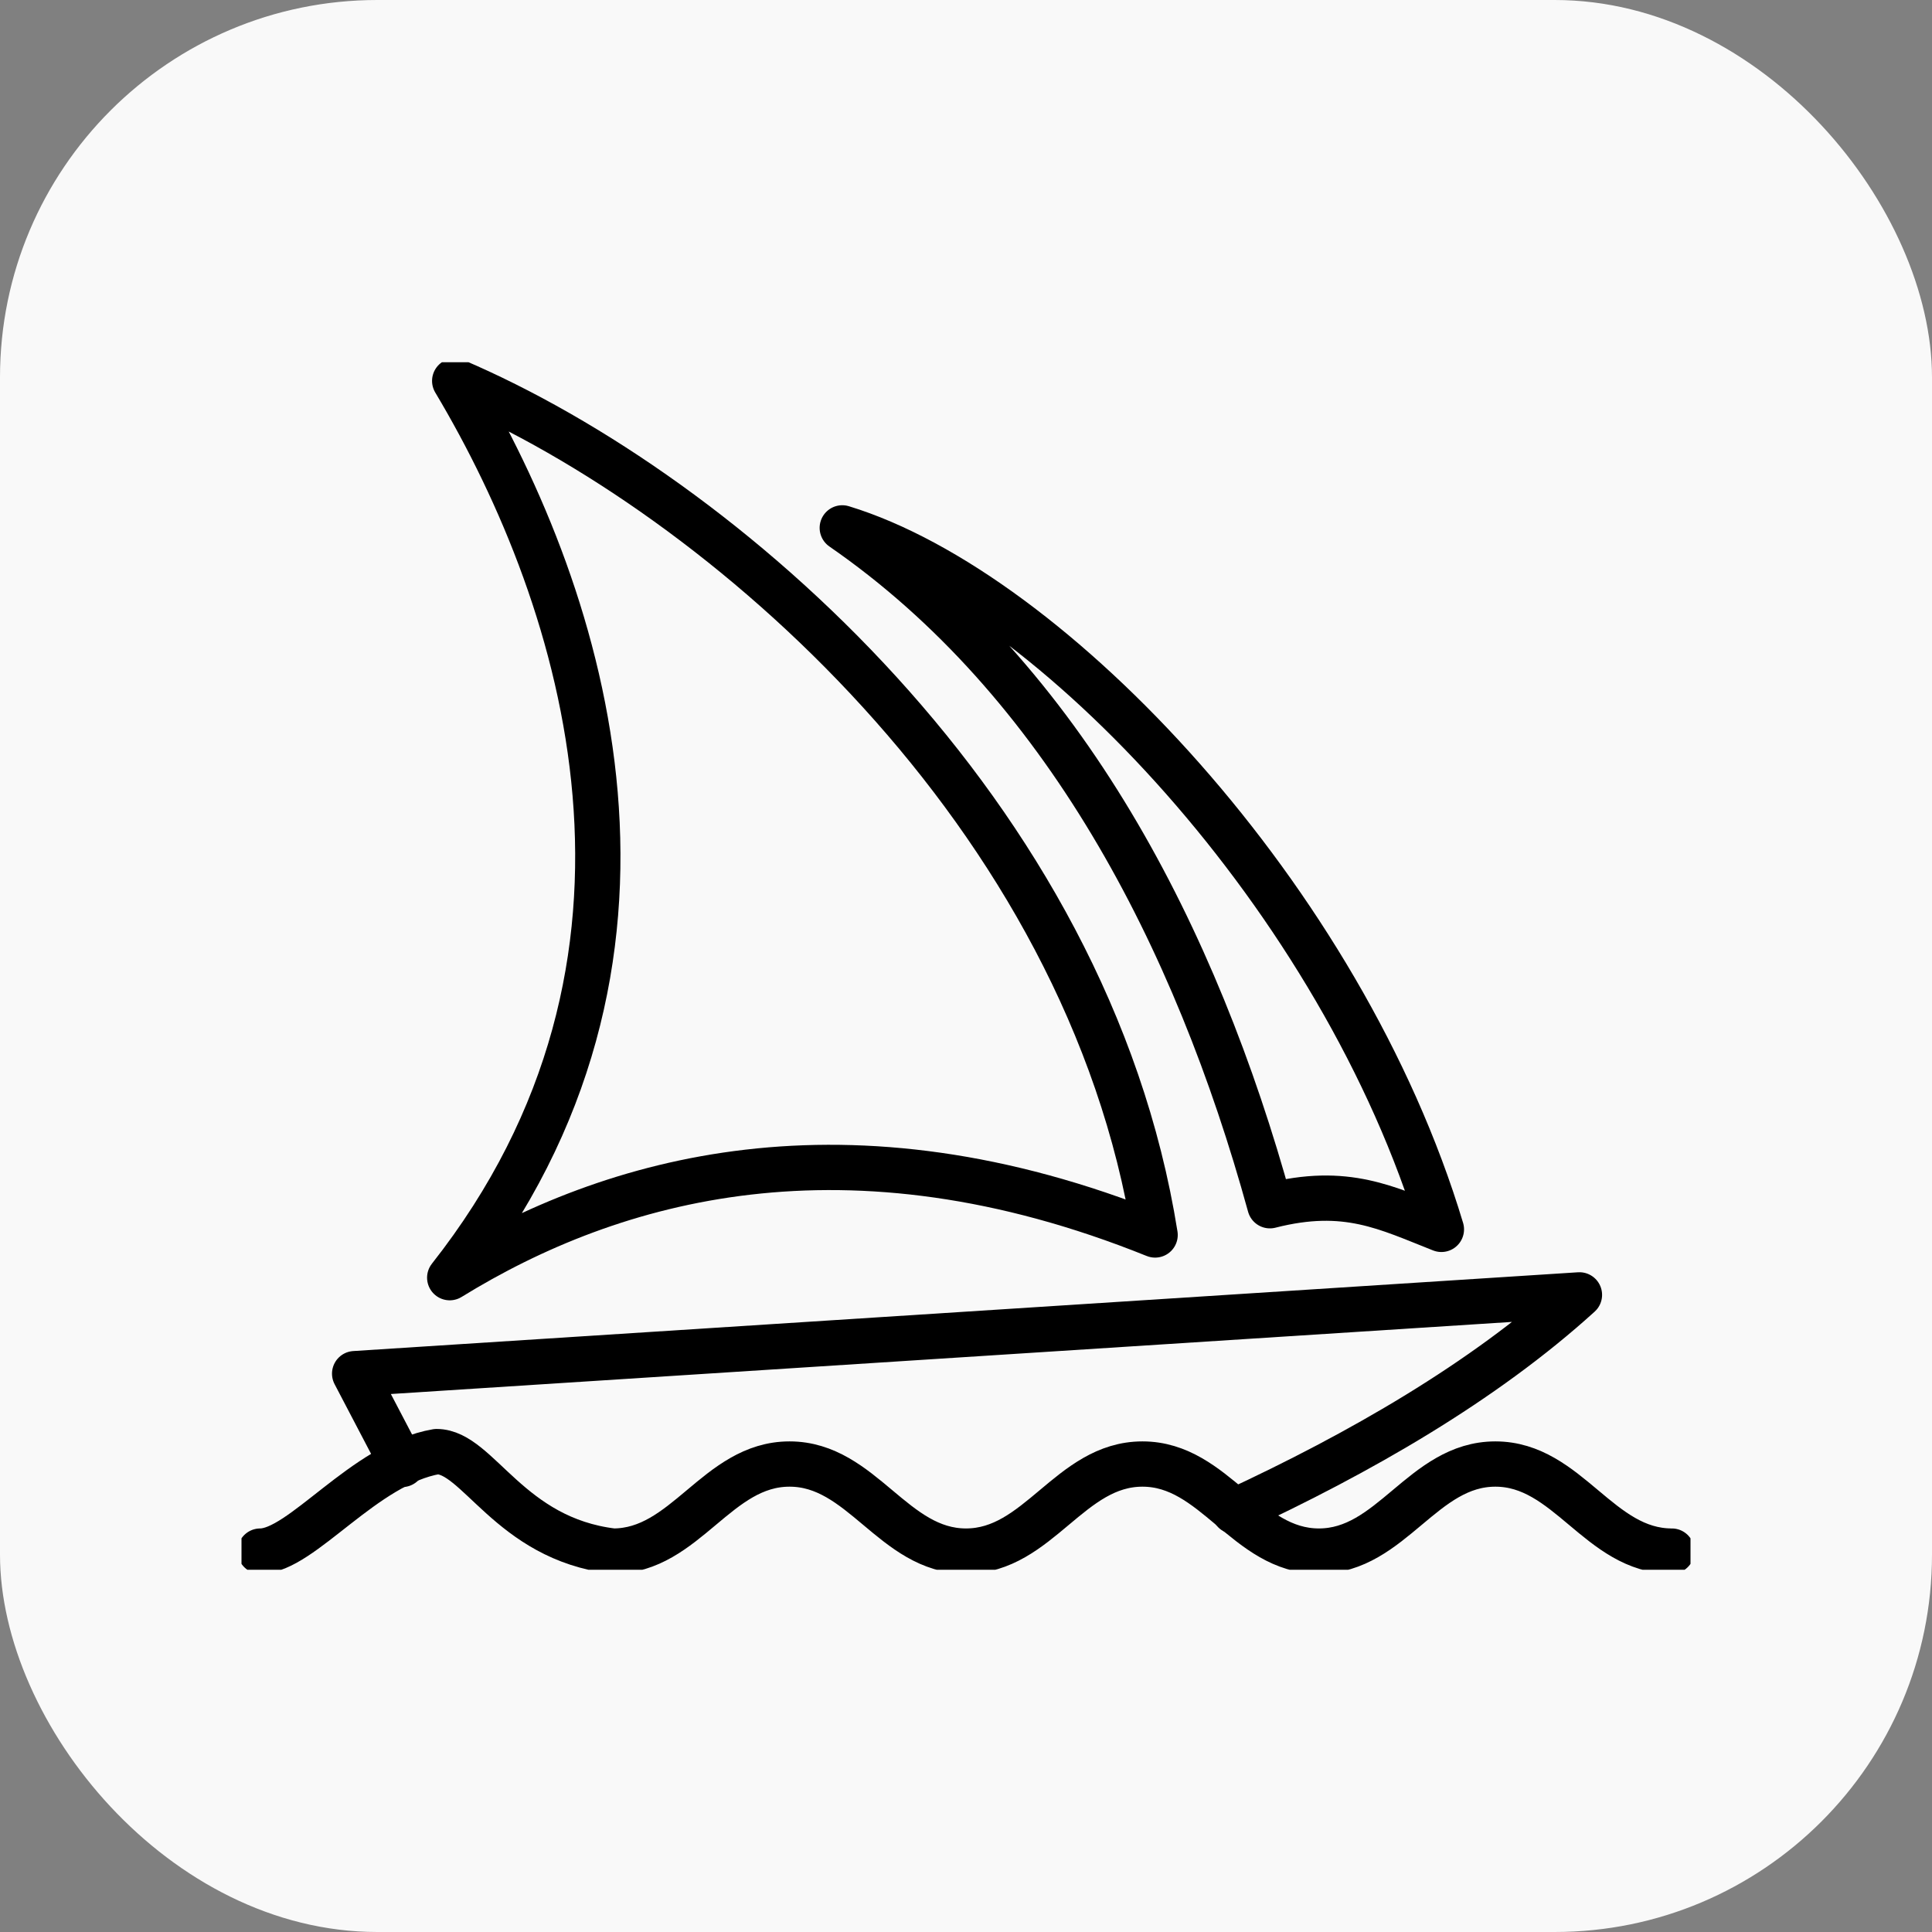
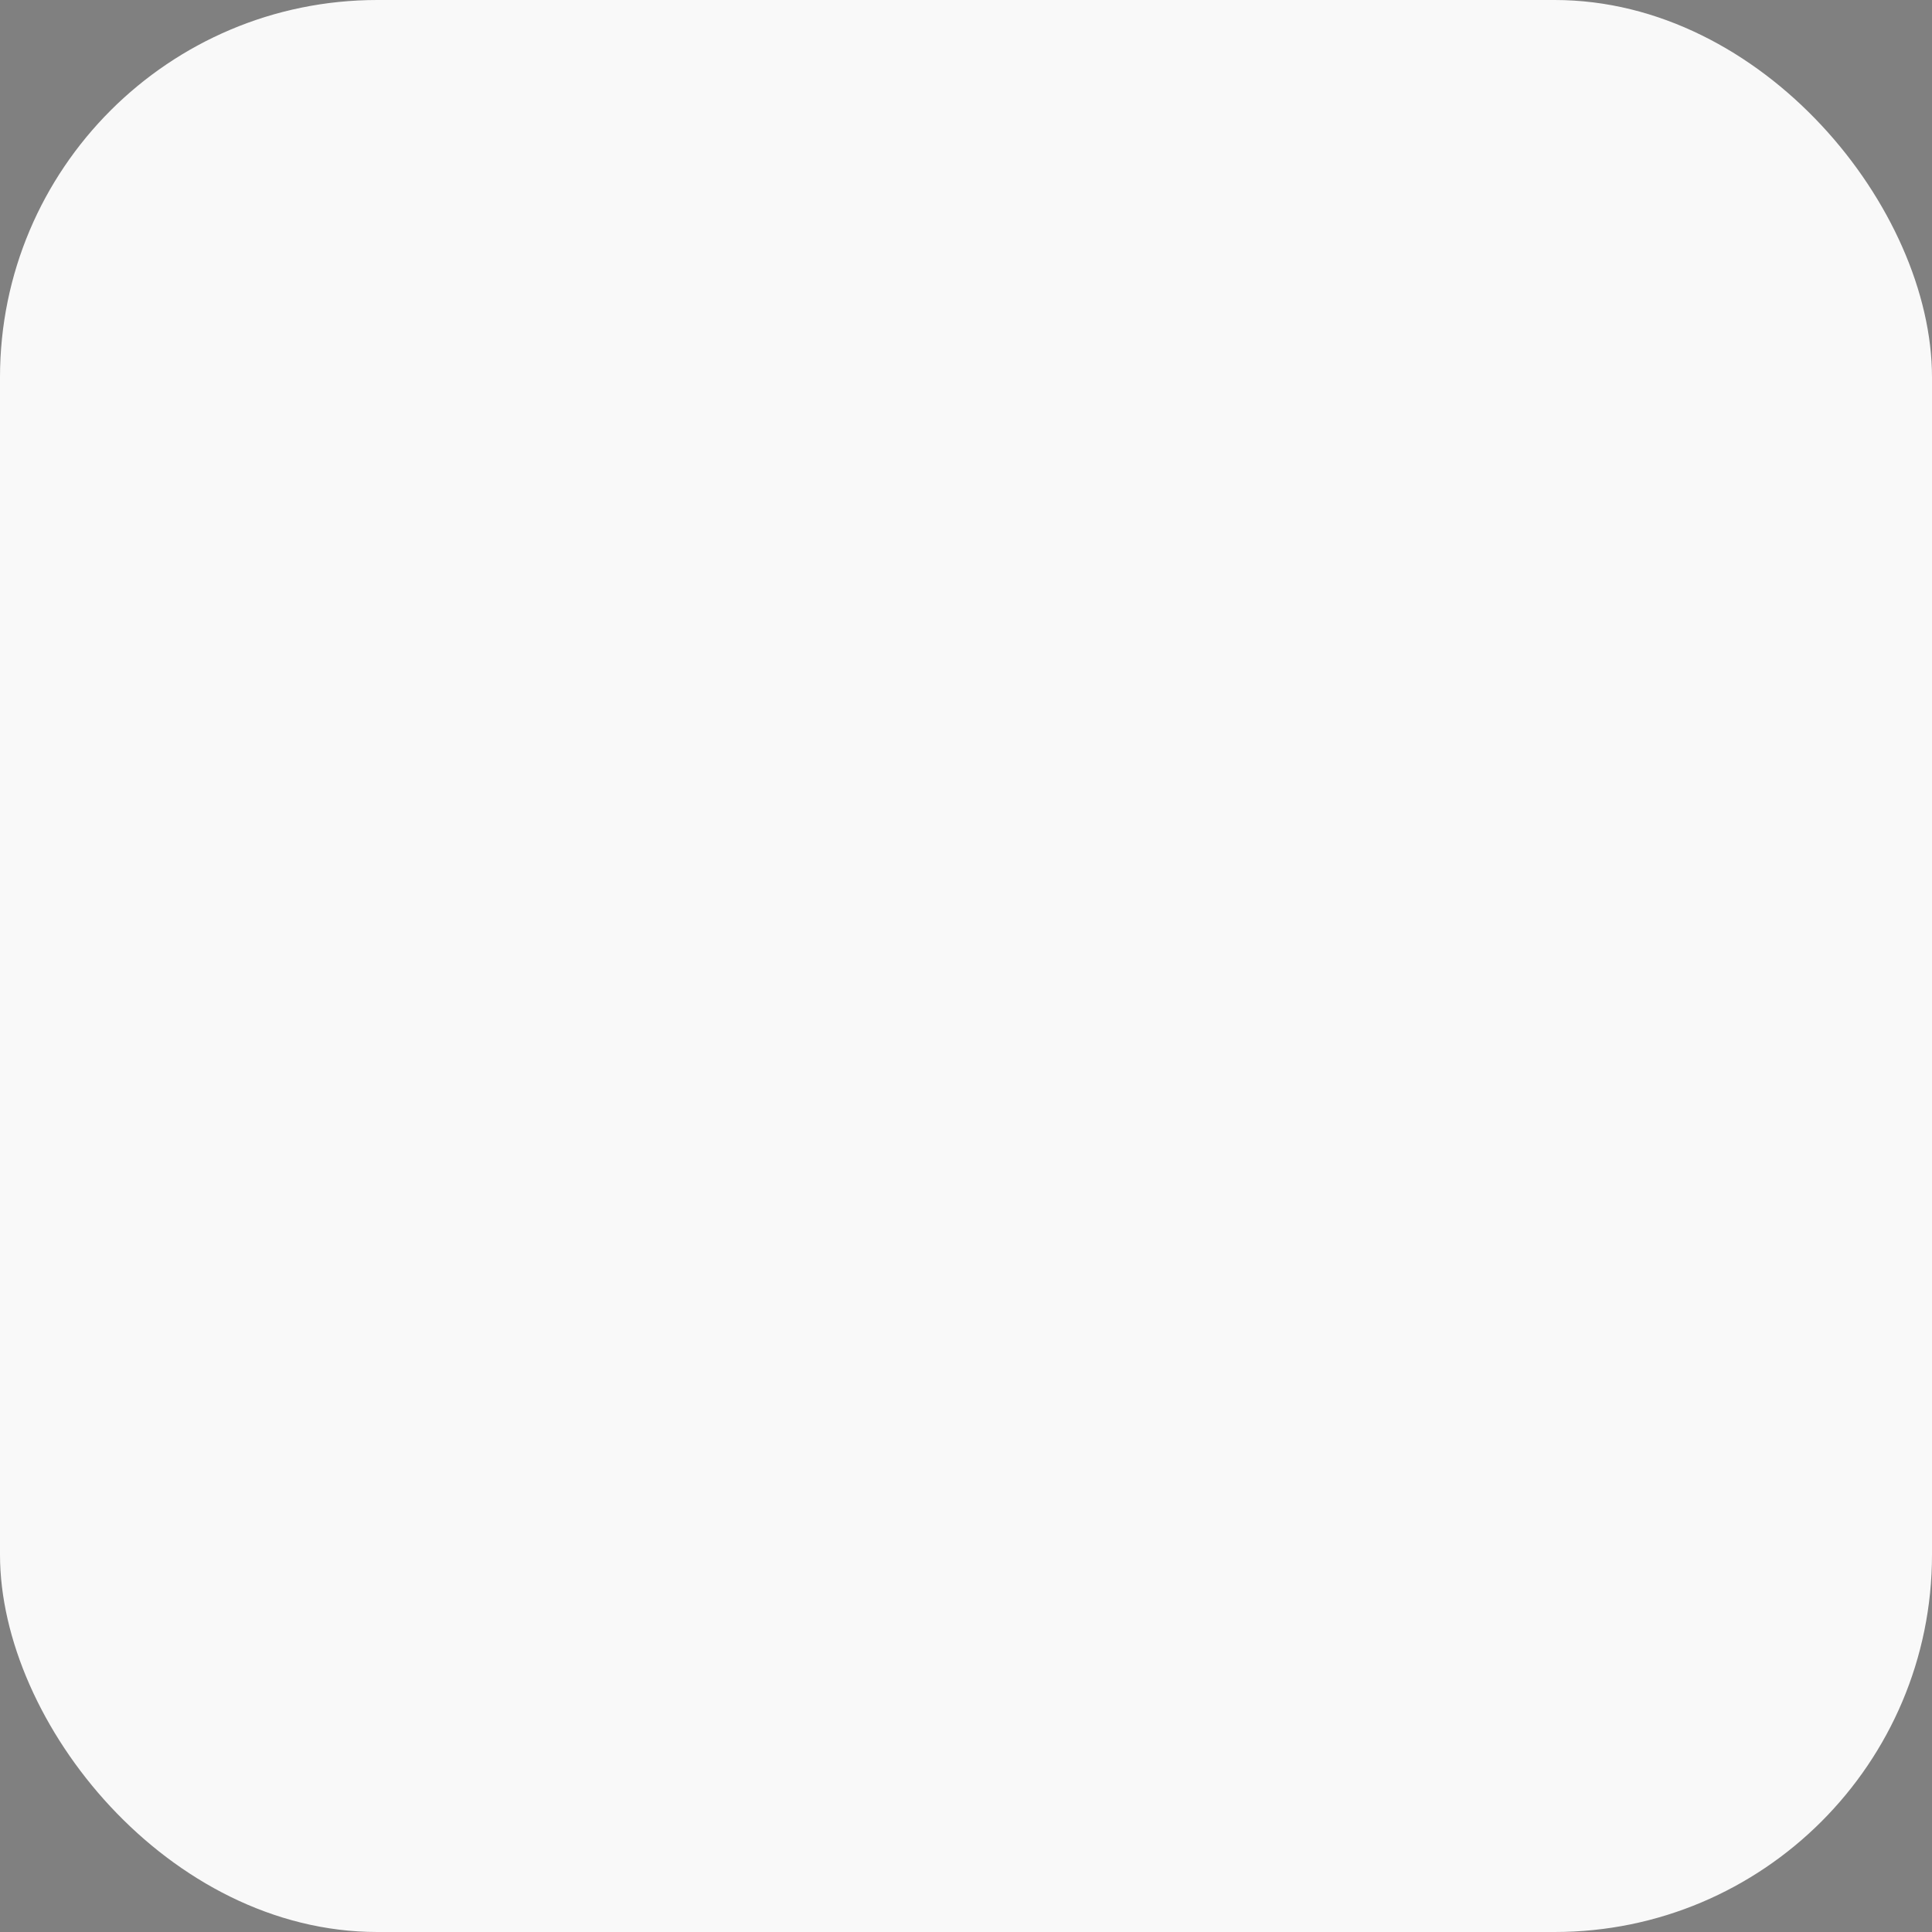
<svg xmlns="http://www.w3.org/2000/svg" width="128" height="128" viewBox="0 0 128 128" fill="none">
  <rect x="0" y="0" width="128" height="128" fill="#808080" stroke="none" />
  <rect width="128" height="128" rx="25" fill="#F9F9F9" />
  <g clip-path="url(#clip0_24_54)">
-     <path d="M17.238 102.764C19.988 102.764 24.115 96.996 28.928 96.172C31.679 96.172 33.742 101.94 40.619 102.764C45.433 102.764 47.496 96.996 52.309 96.996C57.123 96.996 59.186 102.764 64 102.764C68.814 102.764 70.877 96.996 75.691 96.996C80.504 96.996 82.567 102.764 87.381 102.764C92.195 102.764 94.258 96.996 99.072 96.996C103.885 96.996 105.948 102.764 110.762 102.764" stroke="black" stroke-width="3" stroke-linecap="round" stroke-linejoin="round" />
-     <path d="M26.645 97.023L23.496 91.008L104.642 85.789C98.26 91.585 90.063 96.281 81.77 100.127" stroke="black" stroke-width="3" stroke-linecap="round" stroke-linejoin="round" />
-     <path d="M55.803 34.973C69.612 39.19 88.921 59.557 95.496 81.449C91.892 80.034 89.197 78.592 84.135 79.883C79.239 62.098 70.478 45.109 55.803 34.973Z" stroke="black" stroke-width="3" stroke-linecap="round" stroke-linejoin="round" />
-     <path d="M30.125 25.236C47.812 32.79 72.073 53.816 76.529 81.82C56.133 73.607 40.605 77.988 29.795 84.649C46.285 63.718 38.886 39.918 30.125 25.236Z" stroke="black" stroke-width="3" stroke-linecap="round" stroke-linejoin="round" />
-   </g>
+     </g>
  <defs>
    <clipPath id="clip0_24_54">
-       <rect width="96" height="80" fill="white" transform="translate(16 24)" />
-     </clipPath>
+       </clipPath>
  </defs>
</svg>